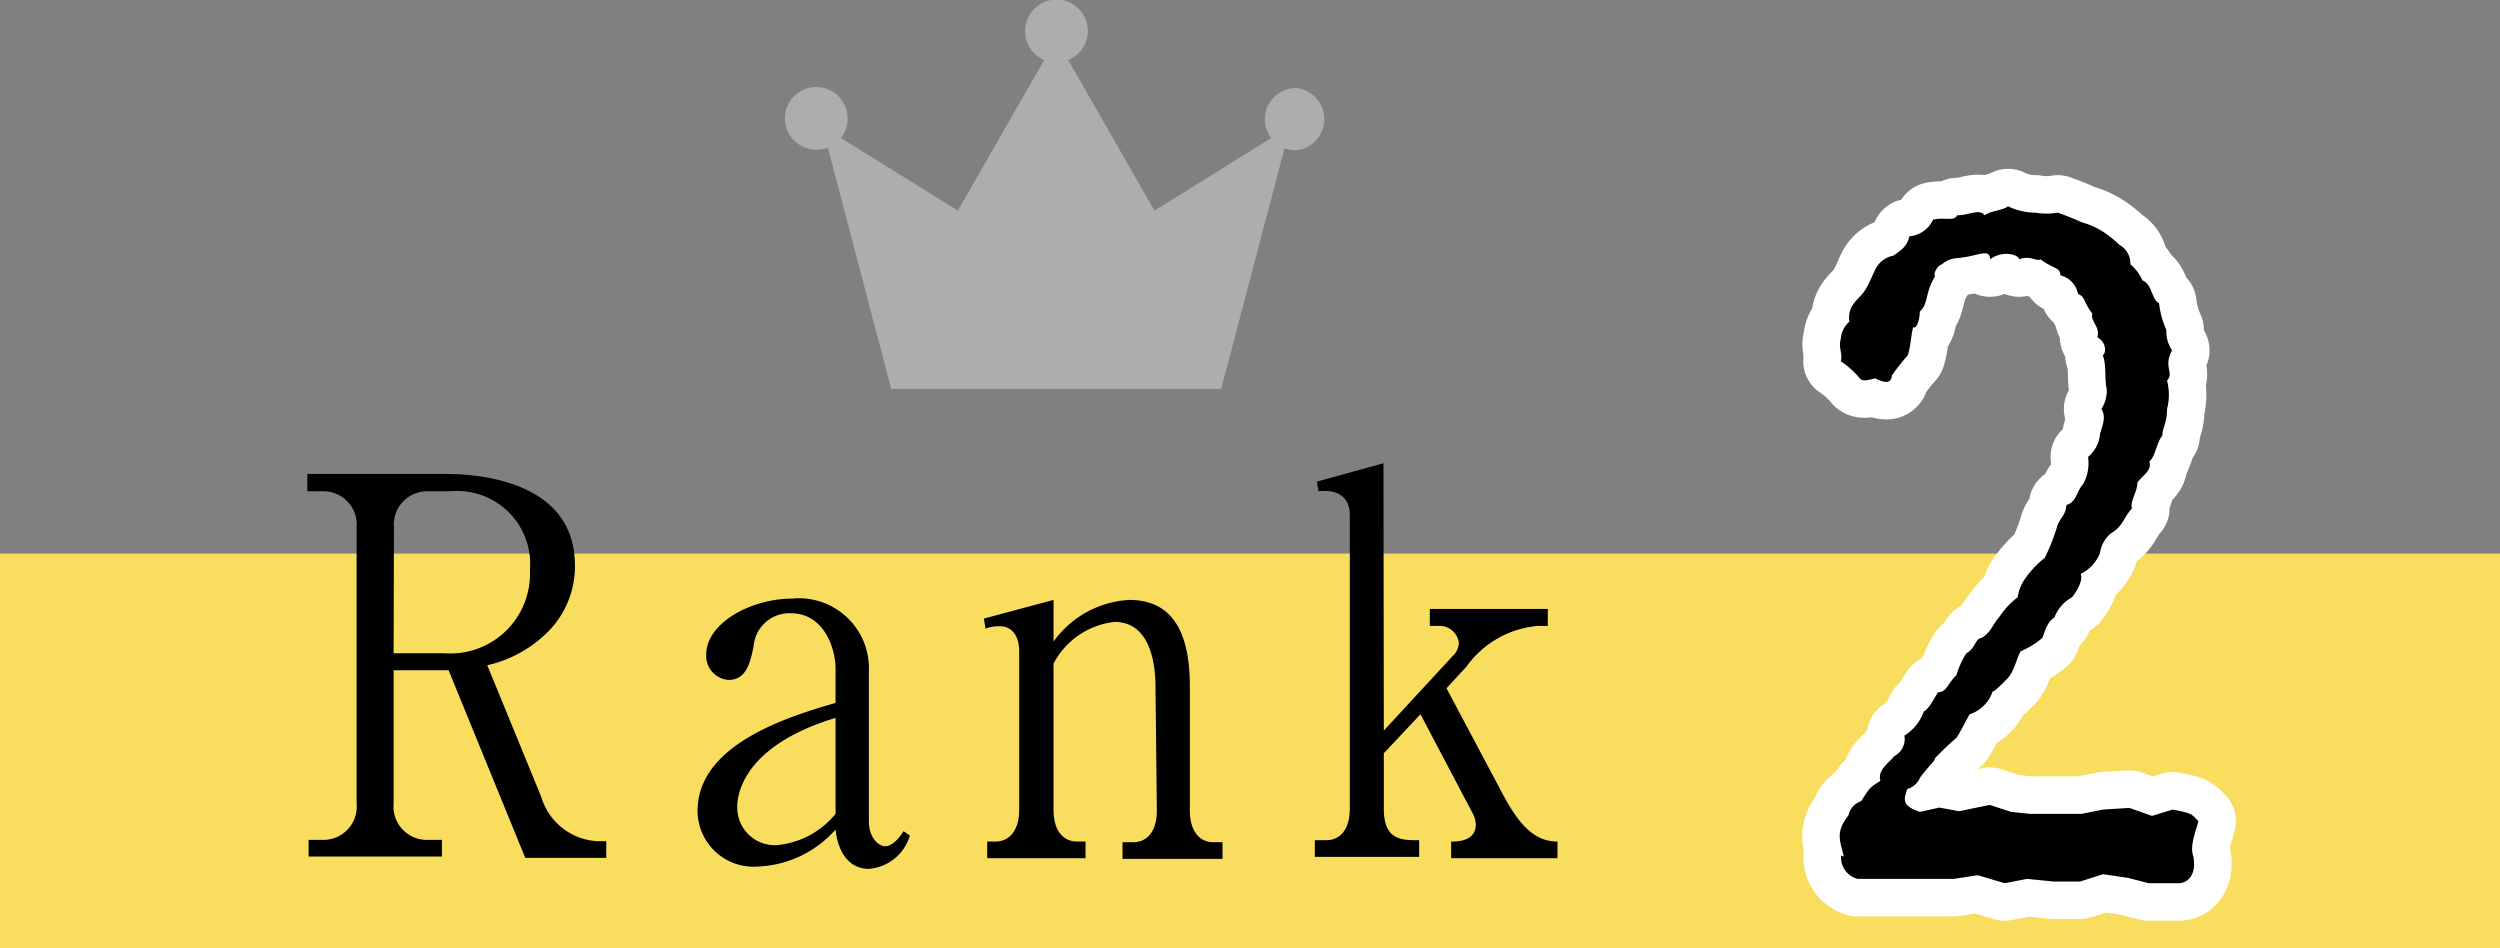
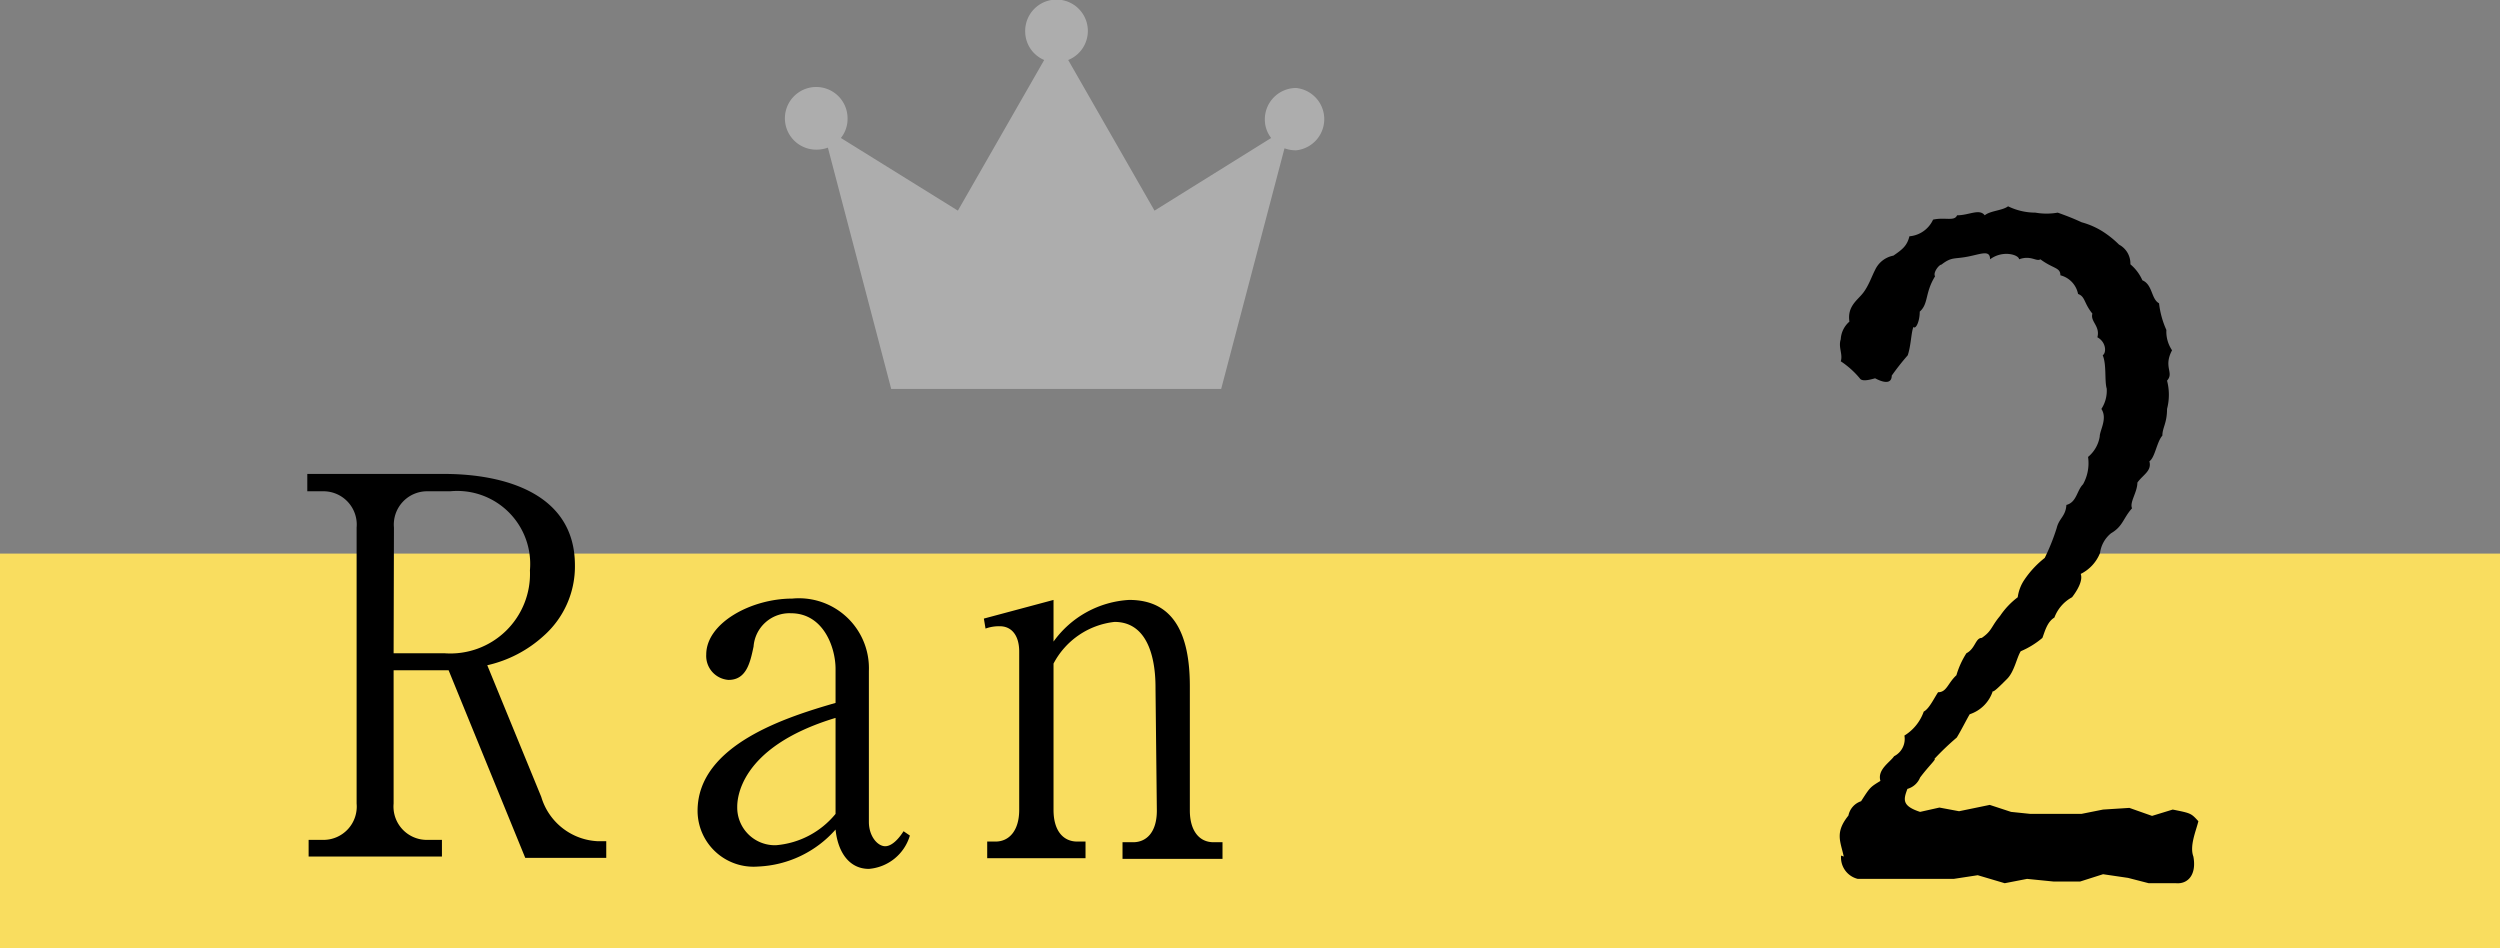
<svg xmlns="http://www.w3.org/2000/svg" width="75.01" height="28.45" viewBox="0 0 75.01 28.45">
  <rect x="0" y="0" width="75.01" height="28.45" fill="#808080" stroke="none" />
  <defs>
    <style>.cls-1{fill:#f9dd5f;}.cls-2{fill:none;stroke:#fff;stroke-linecap:round;stroke-linejoin:round;stroke-width:2.25px;}.cls-3{fill:#adadad;}</style>
  </defs>
  <g id="レイヤー_2" data-name="レイヤー 2">
    <g id="レイヤー_1-2" data-name="レイヤー 1">
      <rect class="cls-1" y="16.61" width="75.01" height="11.84" />
      <path d="M13.33,14.22c1.74,0,3.92.55,3.92,2.74a2.78,2.78,0,0,1-.94,2.12,3.73,3.73,0,0,1-1.69.88l1.62,3.95a1.86,1.86,0,0,0,1.7,1.33h.25v.5H15.76l-2.3-5.63H11.81v4a1,1,0,0,0,1,1.09h.45v.5h-4v-.5h.44a1,1,0,0,0,1-1.09V15.83a1,1,0,0,0-1-1.09H9.22v-.52ZM11.81,19.6h1.52a2.39,2.39,0,0,0,2.57-2.49,2.19,2.19,0,0,0-2.39-2.37h-.69a1,1,0,0,0-1,1.09Z" />
      <path d="M27.3,25.07a1.4,1.4,0,0,1-1.23,1c-.59,0-.93-.5-1-1.18A3.28,3.28,0,0,1,22.74,26a1.68,1.68,0,0,1-1.81-1.67c0-2,2.73-2.83,4.14-3.24V20.07c0-.64-.36-1.67-1.34-1.67a1.08,1.08,0,0,0-1.12,1c-.1.47-.21,1-.75,1a.72.72,0,0,1-.67-.76c0-.95,1.35-1.68,2.58-1.68a2.1,2.1,0,0,1,2.3,2.17v4.53c0,.43.26.73.49.73s.45-.29.55-.45Zm-2.23-3.53c-2.95.89-2.95,2.5-2.95,2.67a1.13,1.13,0,0,0,1.16,1.15,2.58,2.58,0,0,0,1.79-.94Z" />
      <path d="M34.67,20.66c0-.35,0-2-1.23-2a2.36,2.36,0,0,0-1.83,1.25v4.39c0,.65.31.95.71.95h.25v.5H29.62v-.5h.25c.41,0,.71-.33.71-.95V19.55c0-.5-.24-.76-.58-.76a1.18,1.18,0,0,0-.43.07l-.05-.3L31.61,18v1.25A3,3,0,0,1,33.88,18c1.32,0,1.82,1,1.82,2.59v3.73c0,.59.27.95.71.95h.27v.5h-3v-.5H34c.39,0,.71-.29.71-.95Z" />
-       <path d="M41.52,21.92l2.06-2.23a.55.55,0,0,0,.19-.41.58.58,0,0,0-.6-.5H42.9v-.51h3.54v.51h-.3A2.94,2.94,0,0,0,44,20l-.6.65,1.69,3.18c.48.9.94,1.42,1.64,1.42v.5H43.54v-.5c.17,0,.74,0,.74-.51a.75.75,0,0,0-.08-.31l-1.58-3-1.1,1.17v1.66c0,.95.52.95,1.06.95v.5H39.45v-.5h.34c.4,0,.71-.3.71-.95v-8.8c0-.66-.51-.77-.94-.72l-.05-.29,2-.55Z" />
-       <path class="cls-2" d="M55.32,25.7c-.1-.46-.27-.72.14-1.23a.57.57,0,0,1,.38-.43c.27-.42.27-.42.58-.61-.1-.34.29-.56.41-.74a.58.58,0,0,0,.31-.62,1.38,1.38,0,0,0,.58-.72c.16-.08.31-.4.43-.58.26,0,.29-.27.55-.51A2.55,2.55,0,0,1,59,19.6c.27-.14.27-.46.46-.46.31-.21.28-.34.55-.66a2.33,2.33,0,0,1,.53-.56,1.22,1.22,0,0,1,.21-.54,2.86,2.86,0,0,1,.6-.64,6.26,6.26,0,0,0,.36-.9c.07-.29.27-.35.29-.69.31-.08.31-.43.5-.62a1.3,1.3,0,0,0,.15-.82A1,1,0,0,0,63,13.1c0-.19.24-.54.05-.83a1,1,0,0,0,.16-.61c-.07-.24,0-.72-.12-1,.12-.08.1-.4-.16-.54.09-.34-.22-.47-.15-.71-.26-.32-.21-.51-.43-.59a.72.72,0,0,0-.53-.56c0-.24-.21-.19-.6-.48-.12.08-.28-.13-.64,0,0-.13-.48-.29-.87,0,0-.29-.26-.16-.67-.08s-.48,0-.79.24c-.07,0-.26.24-.19.35-.31.5-.19.82-.46,1.06,0,.3-.12.54-.19.46-.07.18-.07.55-.17.85a7.3,7.3,0,0,0-.48.61c0,.19-.14.27-.5.08-.27.08-.41.08-.46,0a2.62,2.62,0,0,0-.57-.51c.07-.21-.08-.42,0-.66a.75.75,0,0,1,.26-.53c-.07-.46.24-.64.41-.86s.26-.5.36-.69a.76.76,0,0,1,.55-.43c.26-.18.41-.29.48-.58A.86.86,0,0,0,58,6.59c.36-.08.64.06.72-.13.36,0,.67-.21.83,0,.17-.14.53-.14.7-.27a1.88,1.88,0,0,0,.82.19,1.93,1.93,0,0,0,.67,0c.36.13.5.19.72.29a2.33,2.33,0,0,1,.62.27,2.93,2.93,0,0,1,.5.4.64.64,0,0,1,.34.59,1.32,1.32,0,0,1,.36.48c.31.13.26.56.5.69a2.66,2.66,0,0,0,.22.8,1,1,0,0,0,.17.61c-.27.51.07.67-.15.91a1.68,1.68,0,0,1,0,.85c0,.43-.14.56-.14.8-.17.19-.22.66-.39.77.08.29-.19.4-.36.64,0,.29-.24.59-.16.77-.27.3-.27.54-.63.75a.91.91,0,0,0-.33.59,1.19,1.19,0,0,1-.58.63c.07.19-.09.48-.26.7a1.15,1.15,0,0,0-.53.61c-.22.13-.29.43-.36.61a2.53,2.53,0,0,1-.65.4c-.12.19-.19.61-.41.83s-.4.4-.43.37a1.08,1.08,0,0,1-.69.69c-.07.11-.27.51-.39.7a8.07,8.07,0,0,0-.67.64c.07,0-.17.21-.43.56a.58.58,0,0,1-.38.34c-.12.32-.17.51.38.69l.58-.13.59.11.92-.19.64.21.58.06.91,0,.62,0,.65-.13.79-.05.68.24.62-.19c.55.11.55.11.77.35-.07.29-.27.74-.15,1.06.1.54-.16.83-.52.8l-.82,0-.62-.16-.75-.11-.69.22-.79,0-.8-.08-.67.13-.81-.24-.72.11-.72,0-.67,0h-.63l-.86,0a.66.66,0,0,1-.5-.7Z" />
      <path d="M55.32,25.7c-.1-.46-.27-.72.14-1.23a.57.57,0,0,1,.38-.43c.27-.42.27-.42.58-.61-.1-.34.29-.56.41-.74a.58.58,0,0,0,.31-.62,1.38,1.38,0,0,0,.58-.72c.16-.08.31-.4.43-.58.26,0,.29-.27.55-.51A2.55,2.55,0,0,1,59,19.6c.27-.14.27-.46.46-.46.31-.21.28-.34.55-.66a2.33,2.33,0,0,1,.53-.56,1.22,1.22,0,0,1,.21-.54,2.86,2.86,0,0,1,.6-.64,6.26,6.26,0,0,0,.36-.9c.07-.29.27-.35.29-.69.31-.08.31-.43.5-.62a1.3,1.3,0,0,0,.15-.82A1,1,0,0,0,63,13.1c0-.19.24-.54.05-.83a1,1,0,0,0,.16-.61c-.07-.24,0-.72-.12-1,.12-.08.1-.4-.16-.54.09-.34-.22-.47-.15-.71-.26-.32-.21-.51-.43-.59a.72.72,0,0,0-.53-.56c0-.24-.21-.19-.6-.48-.12.08-.28-.13-.64,0,0-.13-.48-.29-.87,0,0-.29-.26-.16-.67-.08s-.48,0-.79.24c-.07,0-.26.24-.19.35-.31.5-.19.82-.46,1.06,0,.3-.12.54-.19.46-.07.18-.07.55-.17.85a7.3,7.3,0,0,0-.48.61c0,.19-.14.27-.5.08-.27.08-.41.08-.46,0a2.62,2.62,0,0,0-.57-.51c.07-.21-.08-.42,0-.66a.75.75,0,0,1,.26-.53c-.07-.46.24-.64.41-.86s.26-.5.36-.69a.76.76,0,0,1,.55-.43c.26-.18.41-.29.48-.58A.86.86,0,0,0,58,6.59c.36-.08.64.06.72-.13.36,0,.67-.21.83,0,.17-.14.53-.14.7-.27a1.88,1.88,0,0,0,.82.19,1.93,1.93,0,0,0,.67,0c.36.13.5.19.72.29a2.33,2.33,0,0,1,.62.27,2.93,2.93,0,0,1,.5.4.64.64,0,0,1,.34.59,1.32,1.32,0,0,1,.36.48c.31.13.26.56.5.69a2.66,2.66,0,0,0,.22.8,1,1,0,0,0,.17.61c-.27.51.07.67-.15.91a1.68,1.68,0,0,1,0,.85c0,.43-.14.56-.14.8-.17.19-.22.66-.39.77.08.29-.19.4-.36.64,0,.29-.24.59-.16.77-.27.3-.27.54-.63.75a.91.91,0,0,0-.33.59,1.19,1.19,0,0,1-.58.63c.07.19-.09.48-.26.7a1.15,1.15,0,0,0-.53.61c-.22.13-.29.43-.36.61a2.53,2.53,0,0,1-.65.4c-.12.19-.19.61-.41.83s-.4.4-.43.37a1.08,1.08,0,0,1-.69.69c-.07.11-.27.51-.39.7a8.07,8.07,0,0,0-.67.64c.07,0-.17.21-.43.56a.58.58,0,0,1-.38.34c-.12.32-.17.51.38.69l.58-.13.59.11.92-.19.64.21.58.06.91,0,.62,0,.65-.13.79-.05.68.24.62-.19c.55.11.55.11.77.35-.07.29-.27.74-.15,1.06.1.54-.16.83-.52.8l-.82,0-.62-.16-.75-.11-.69.22-.79,0-.8-.08-.67.13-.81-.24-.72.11-.72,0-.67,0h-.63l-.86,0a.66.66,0,0,1-.5-.7Z" />
      <path class="cls-3" d="M38.89,2.64a.94.94,0,0,0-.94.94.9.9,0,0,0,.19.56l-3.5,2.18L32.05,1.8A.94.94,0,1,0,30.76.94a.93.93,0,0,0,.57.86L28.74,6.32,25.23,4.14a.91.91,0,0,0,.2-.58.94.94,0,1,0-.93.93,1,1,0,0,0,.34-.06l1.9,7.24h9.9l1.9-7.22a1,1,0,0,0,.35.06.94.94,0,0,0,0-1.87Z" />
    </g>
  </g>
</svg>